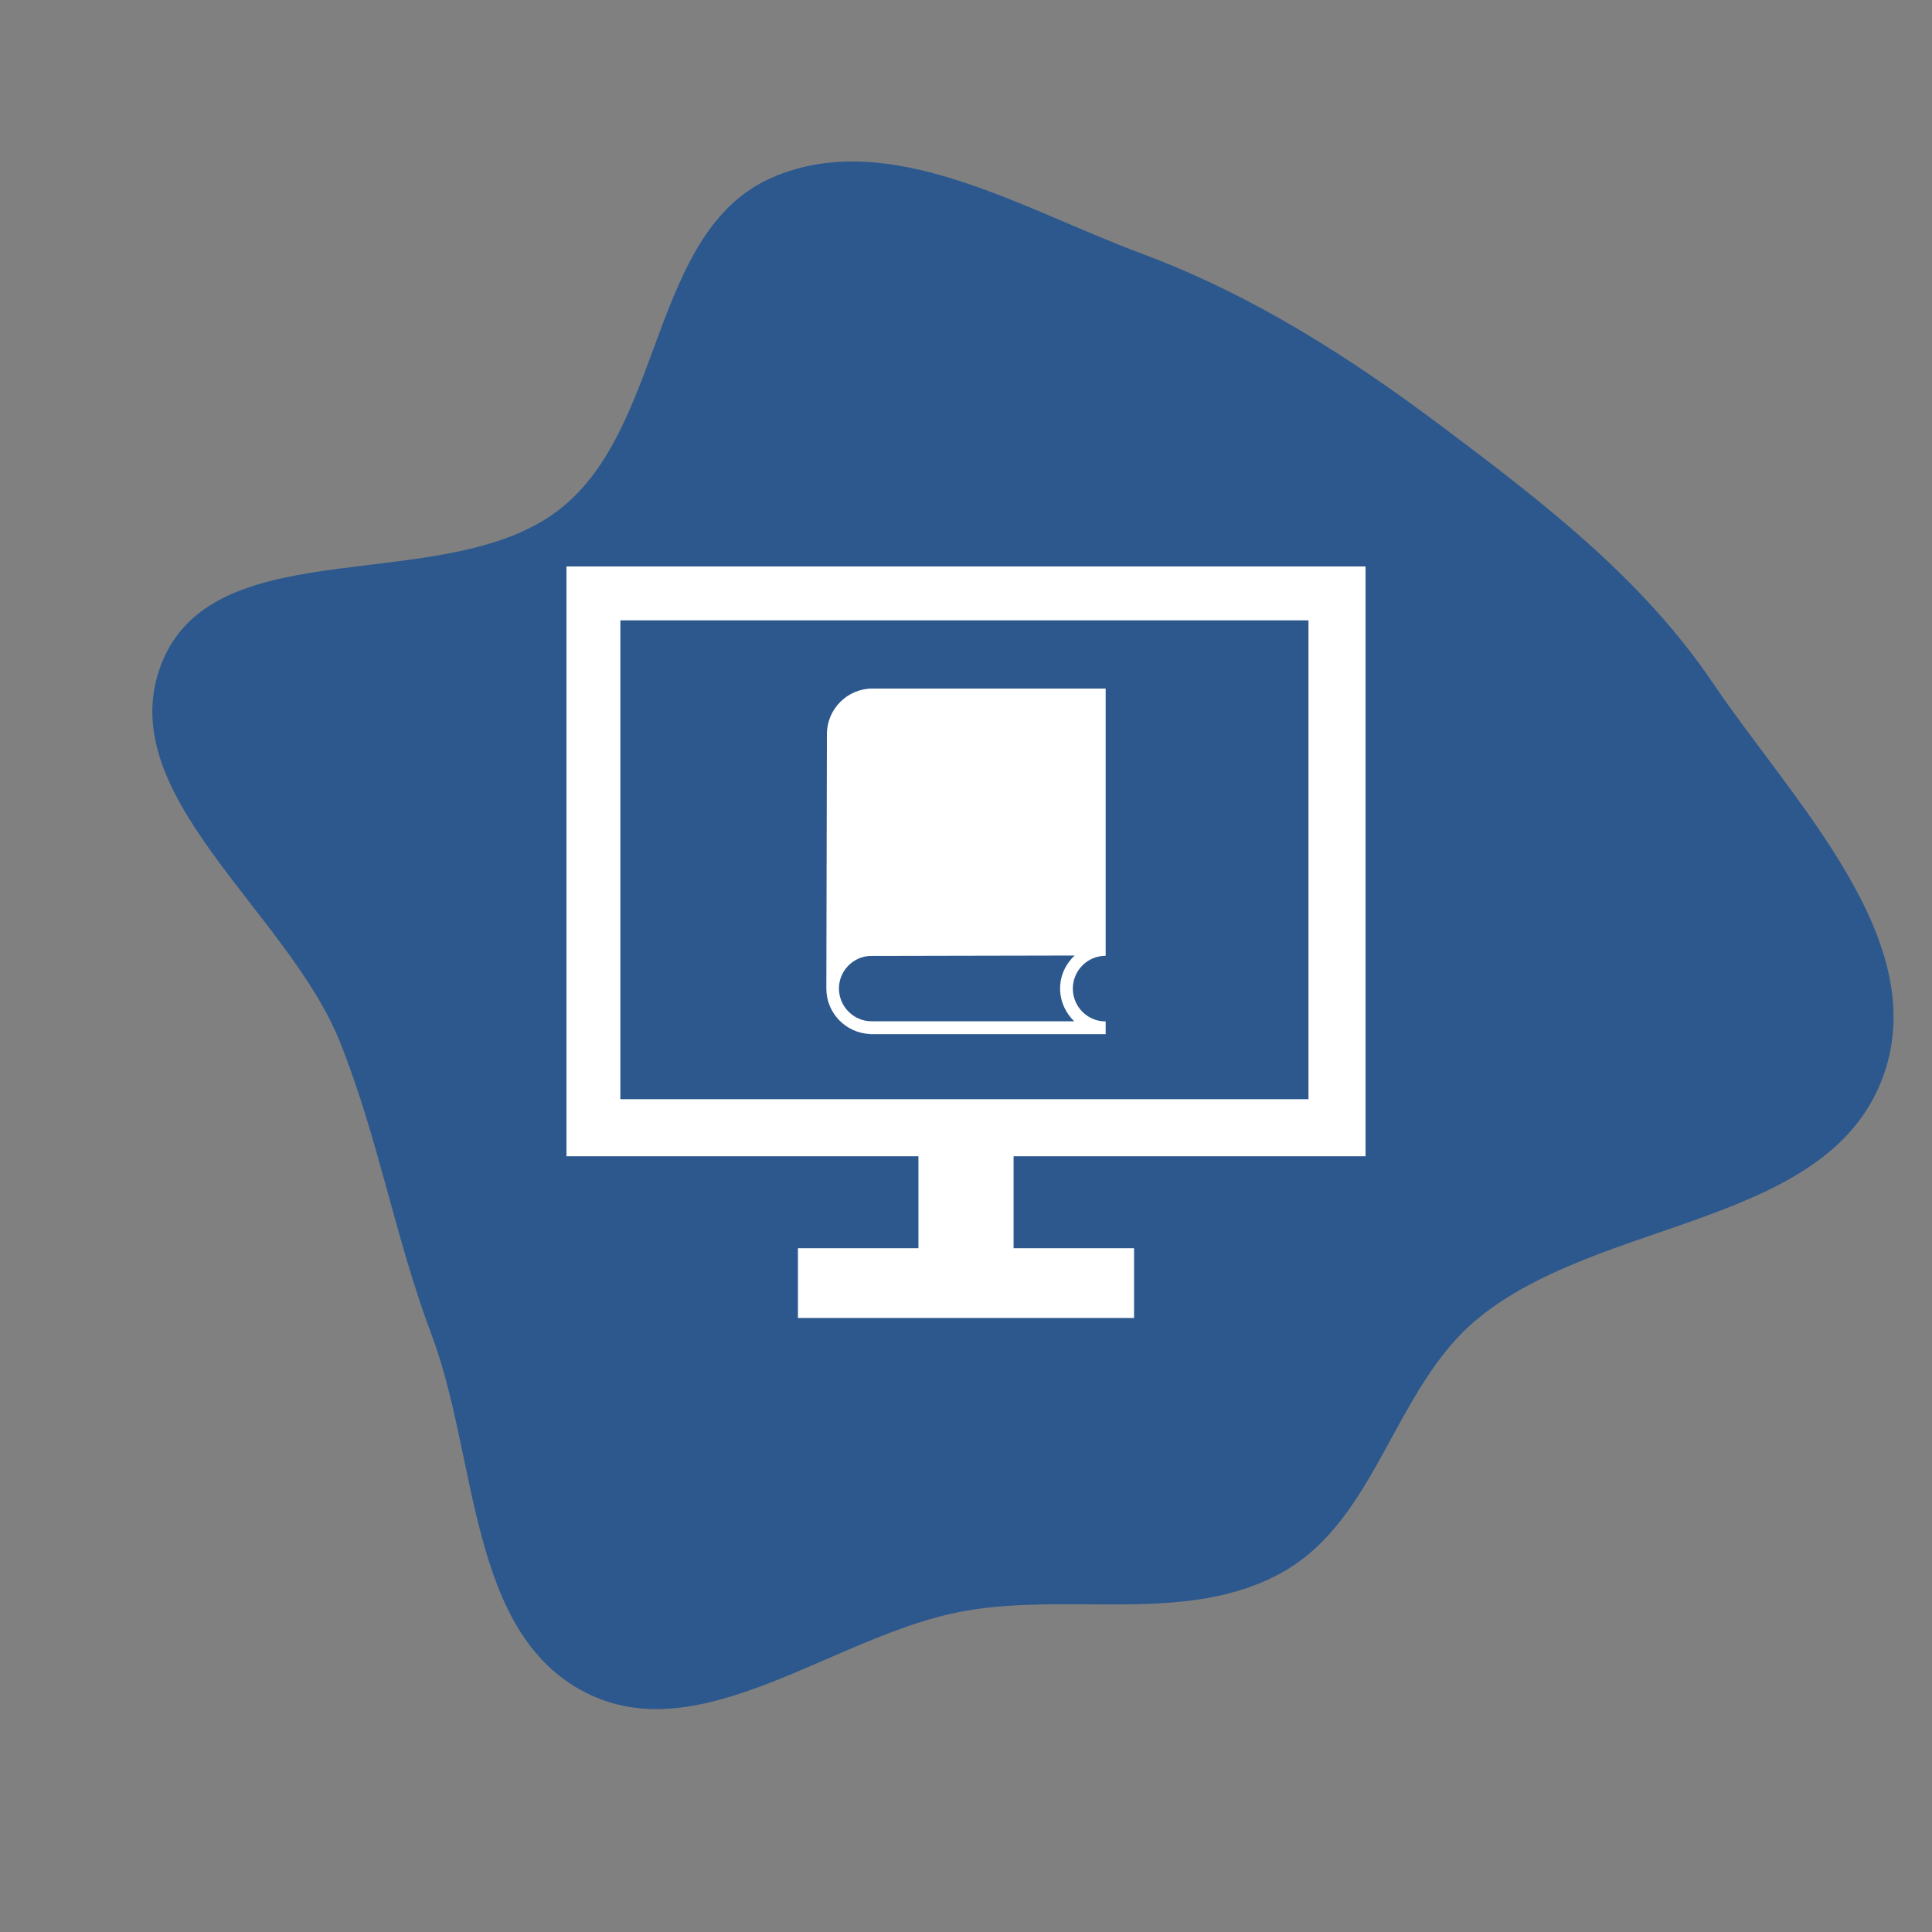
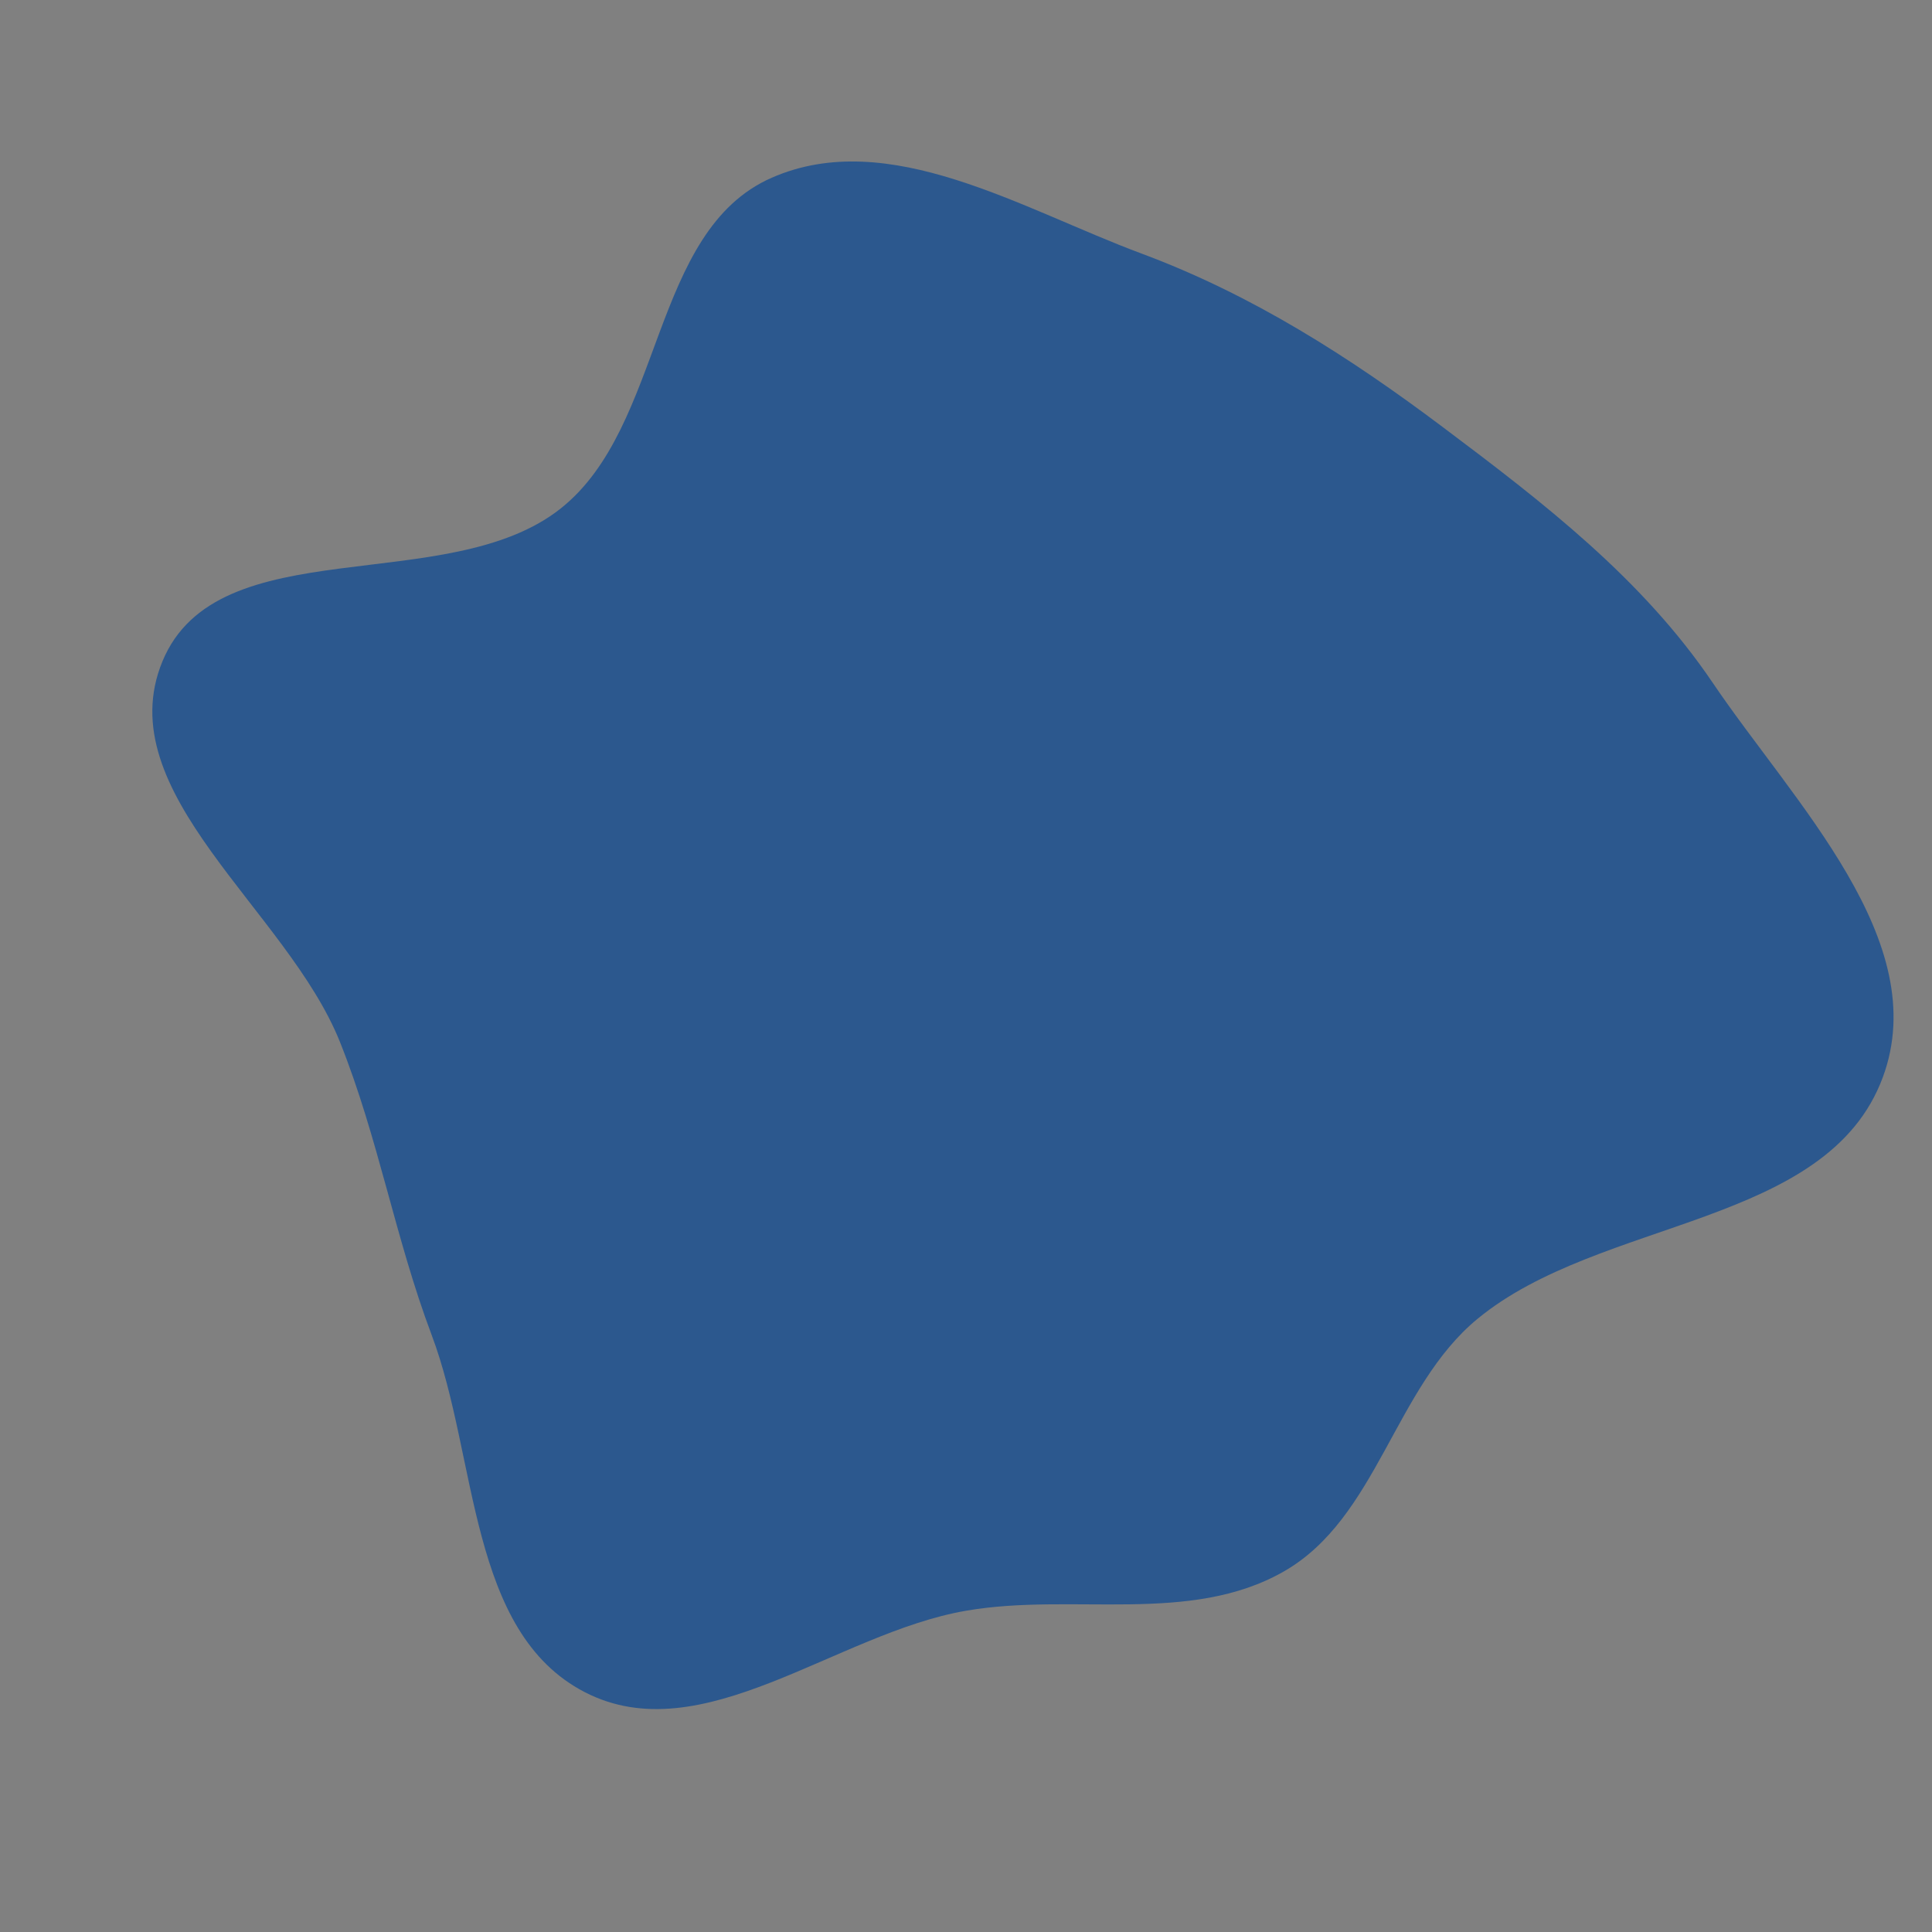
<svg xmlns="http://www.w3.org/2000/svg" fill="#fff" version="1.1" id="Layer_1" width="800px" height="800px" viewBox="-176.64 -176.64 609.28 609.28" enable-background="new 0 0 256 241" xml:space="preserve" stroke="#fff" stroke-width="0.003">
  <rect x="-176.64" y="-176.64" width="609.28" height="609.28" fill="#808080" stroke="none" />
  <g id="SVGRepo_bgCarrier" stroke-width="0">
    <path transform="translate(-176.64, -176.64), scale(19.04)" d="M16,26.679C17.768,26.373,19.705,26.918,21.263,26.029C22.812,25.145,23.095,22.98,24.47,21.846C26.51,20.163,30.268,20.324,31.185,17.844C32.021,15.586,29.717,13.303,28.368,11.309C27.203,9.586,25.567,8.328,23.904,7.079C22.345,5.907,20.736,4.88,18.908,4.2C16.926,3.463,14.719,2.094,12.782,2.944C10.769,3.827,11.009,7.056,9.287,8.422C7.415,9.908,3.604,8.745,2.691,10.953C1.791,13.127,4.758,15.073,5.631,17.259C6.269,18.855,6.543,20.501,7.149,22.11C7.917,24.148,7.752,27.029,9.687,28.028C11.628,29.029,13.848,27.05,16,26.679" fill="#2C588E" strokewidth="0" />
  </g>
  <g id="SVGRepo_tracerCarrier" stroke-linecap="round" stroke-linejoin="round" stroke="#CCCCCC" stroke-width="1.024" />
  <g id="SVGRepo_iconCarrier">
-     <path d="M254,188V2H2v186h111v29H75v22h106v-22h-38v-29H254z M19,19h217v151H19L19,19z M172.041,40.499v84.196v0.087 c-5.721,0-10.35,4.629-10.35,10.35s4.629,10.35,10.35,10.35v4.018H97.759v-0.044c-7.642-0.306-13.8-6.594-13.8-14.324 c0-0.655,0.175-80.265,0.175-80.265c0-7.904,6.463-14.367,14.367-14.367H172.041z M162.259,124.695l-64.762,0.131 c-5.328,0.393-9.564,4.847-9.564,10.262c0,5.721,4.673,10.393,10.393,10.35h63.802c-2.708-2.62-4.454-6.288-4.454-10.35 C157.674,130.983,159.464,127.315,162.259,124.695z" />
-   </g>
+     </g>
</svg>